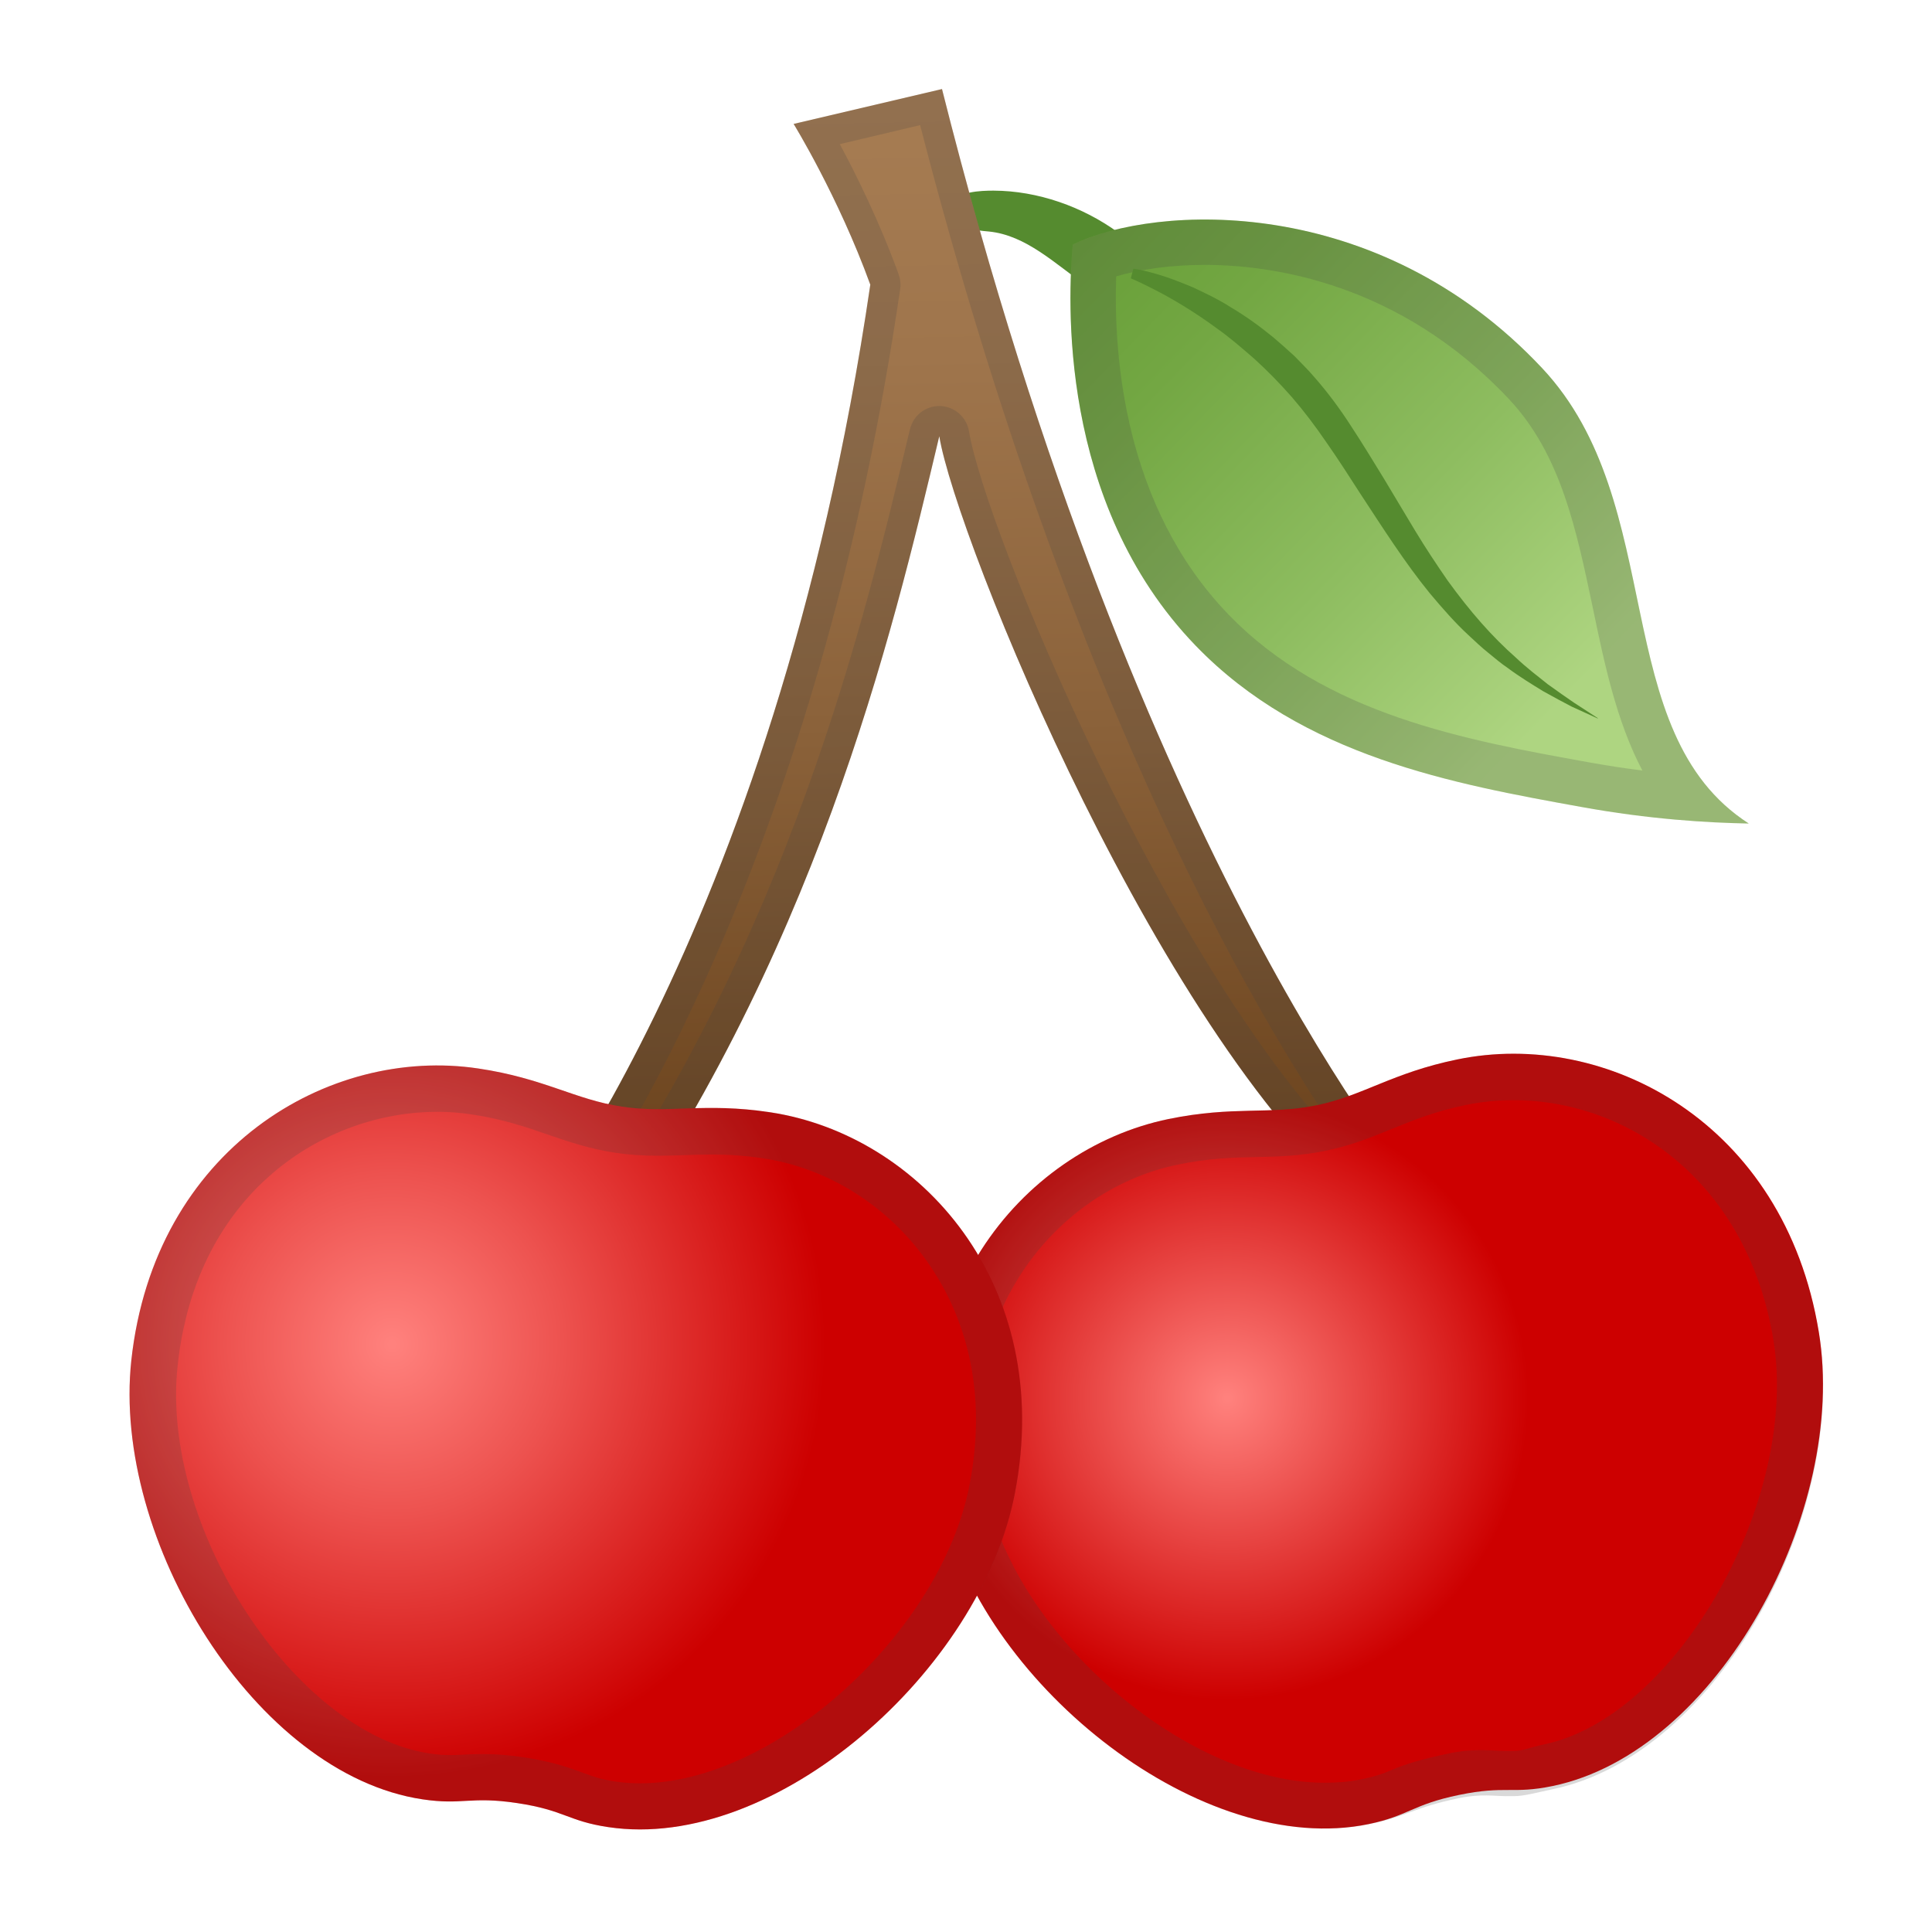
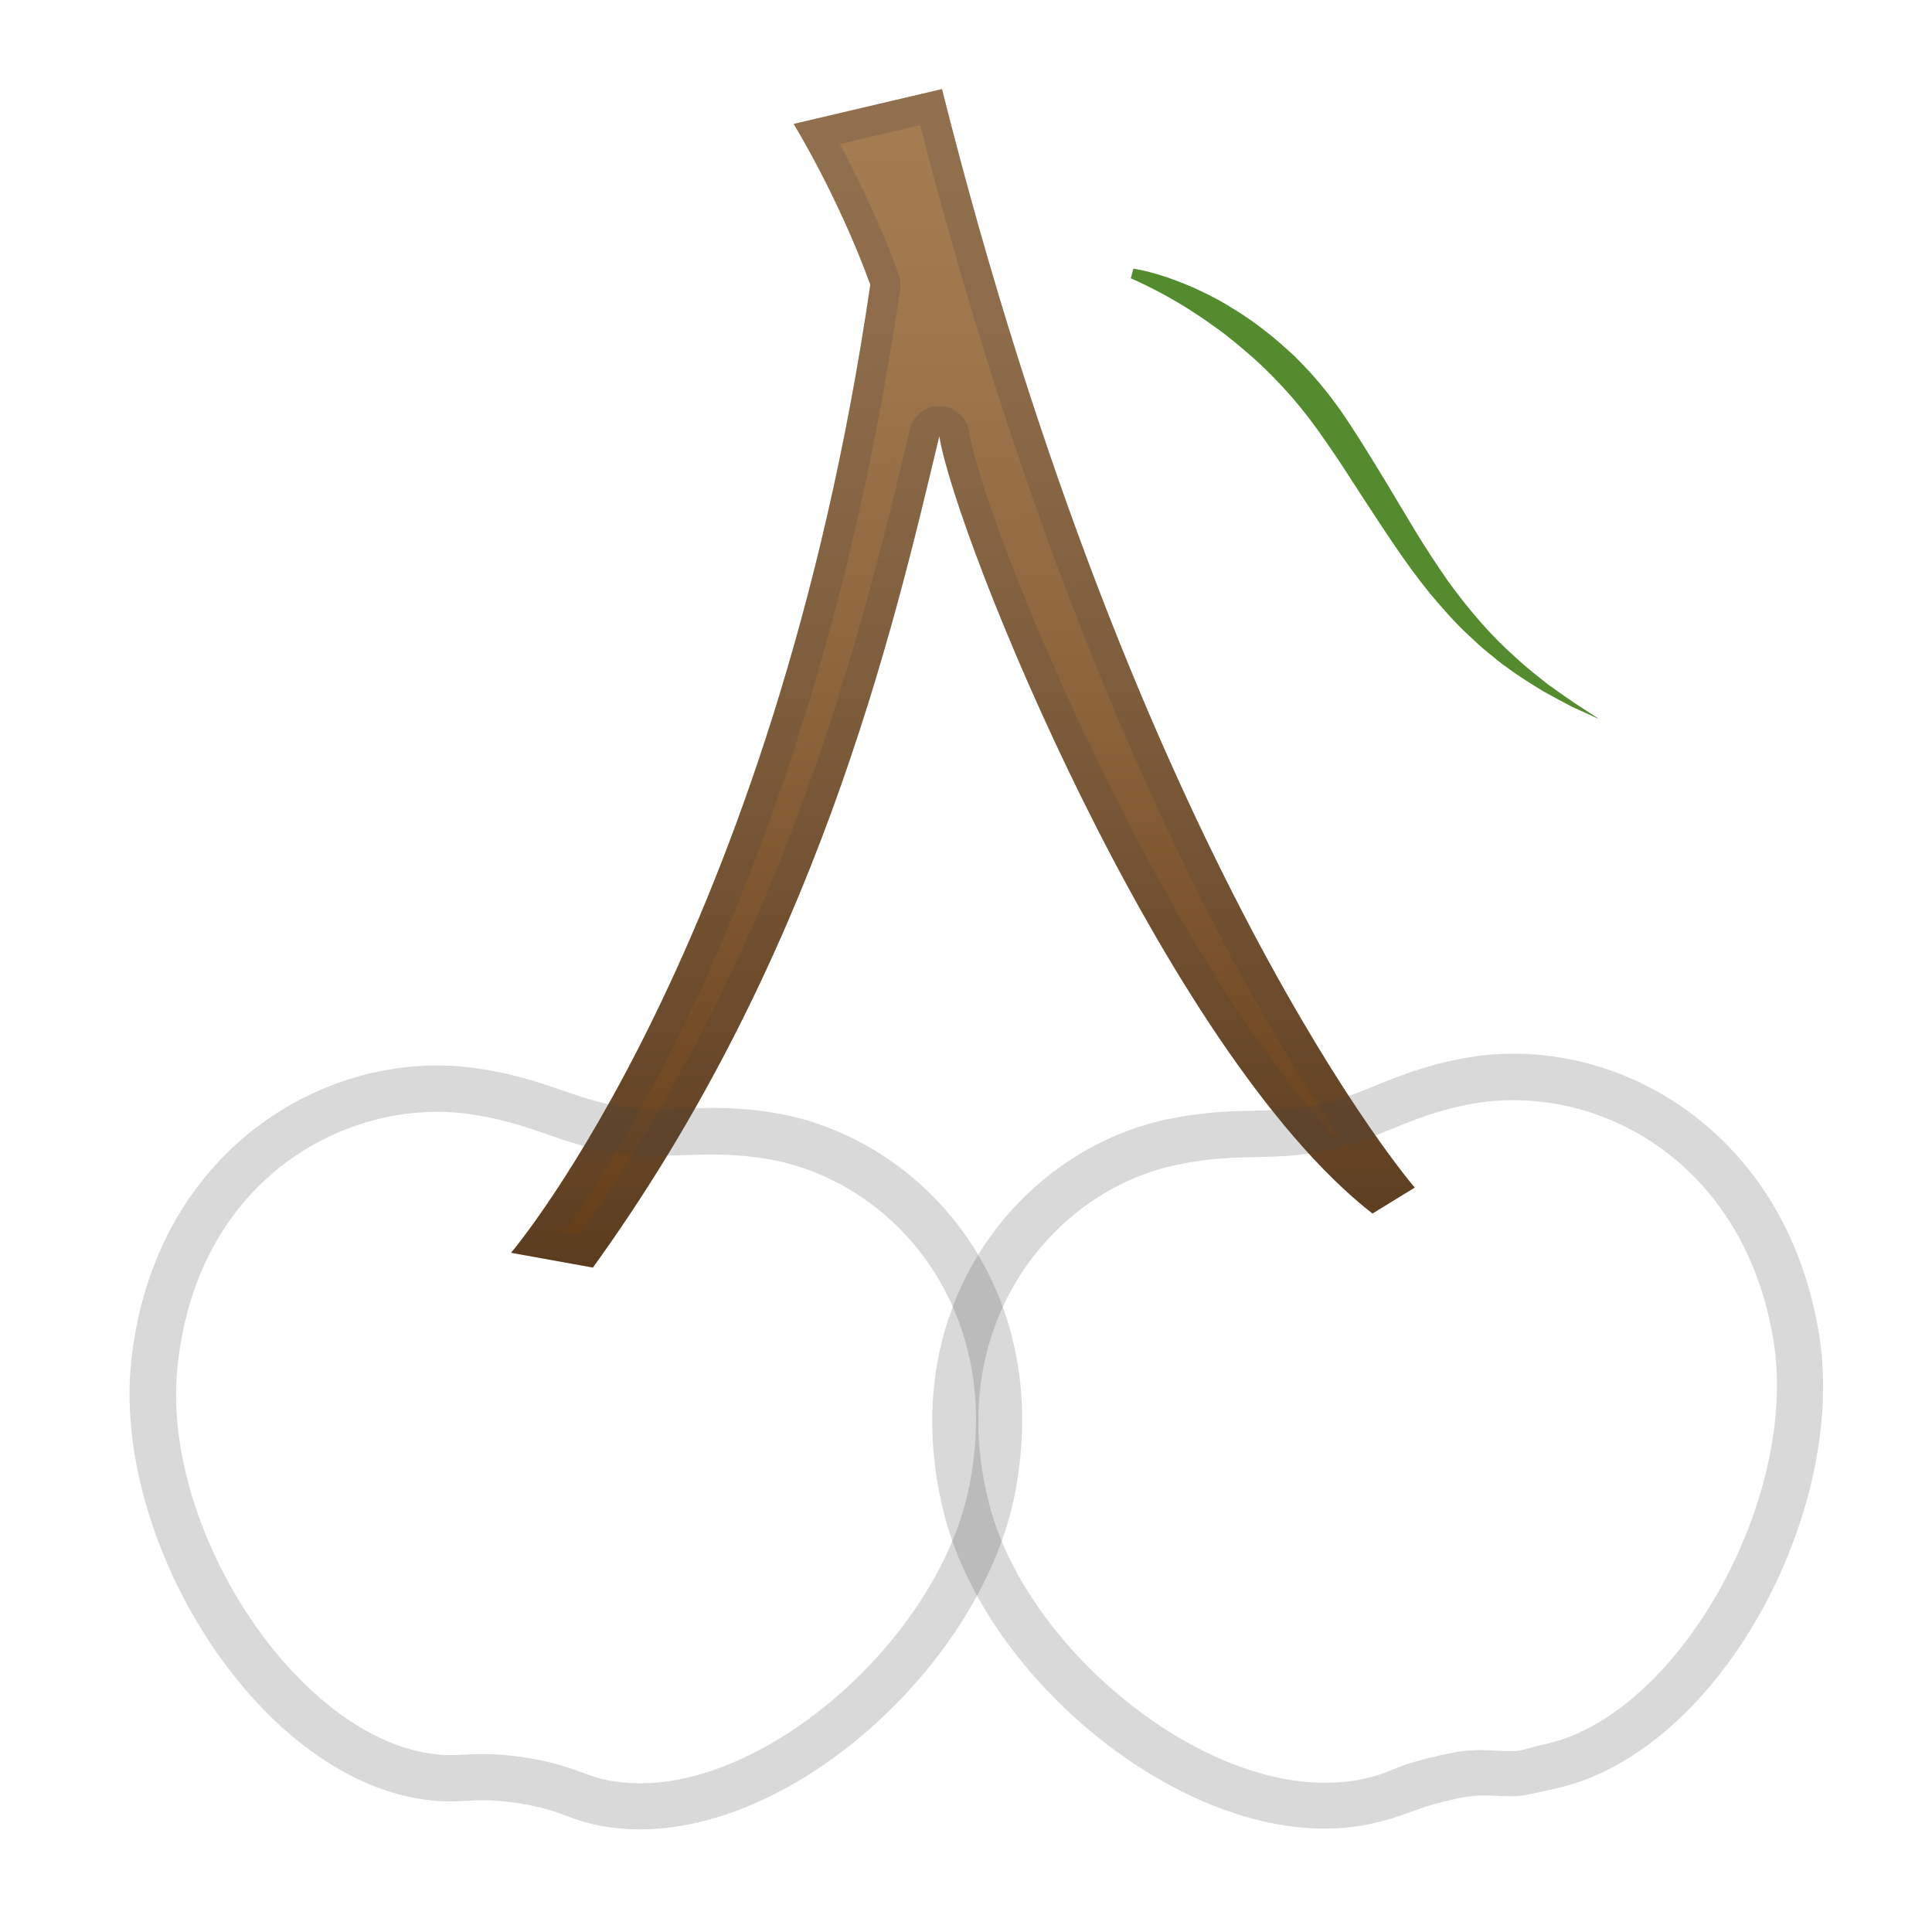
<svg xmlns="http://www.w3.org/2000/svg" enable-background="new 0 0 128 128" viewBox="0 0 128 128">
-   <path d="m74.09 15.41c0.49 0.36 1 0.81 1.07 1.42 0.07 0.6-0.31 1.15-0.67 1.63-0.3 0.4-0.64 0.82-1.12 0.92-0.51 0.1-1-0.19-1.43-0.48-2.03-1.41-3.95-3.31-6.41-3.56-0.85-0.08-3.22-0.24-2.61-1.74 0.37-0.93 2.11-0.97 2.91-0.97 2.92 0.01 5.9 1.06 8.26 2.78z" fill="#558B2F" />
  <linearGradient id="d" x1="67.838" x2="104" y1="11.342" y2="46.521" gradientUnits="userSpaceOnUse">
    <stop stop-color="#689F38" offset=".123" />
    <stop stop-color="#73A743" offset=".322" />
    <stop stop-color="#8EBD60" offset=".668" />
    <stop stop-color="#AED581" offset=".993" />
  </linearGradient>
-   <path d="m71.07 16.2c5.48-2.66 20.17-3.46 31.1 8.19 8.45 9.01 4.28 24.11 13.69 30.17-2.75-0.05-6.6-0.28-11.11-1.1-8.43-1.52-18.45-3.34-25.53-10.68-9.19-9.51-8.45-23.12-8.15-26.58z" fill="url(#d)" />
  <g opacity=".2">
-     <path d="m79.82 14.55v3c4.41 0 12.89 1.16 20.16 8.9 3.42 3.65 4.45 8.59 5.55 13.83 0.77 3.71 1.56 7.49 3.28 10.77-1.18-0.15-2.35-0.33-3.52-0.54-8.2-1.48-17.5-3.16-23.91-9.81-6.87-7.12-7.61-17.01-7.43-22.39 1.65-0.49 3.72-0.76 5.87-0.76v-3m0 0c-3.69 0-6.8 0.71-8.75 1.65-0.29 3.46-1.03 17.07 8.15 26.58 7.09 7.34 17.1 9.15 25.53 10.68 4.51 0.82 8.35 1.05 11.11 1.1-9.41-6.06-5.24-21.16-13.69-30.17-7.05-7.51-15.66-9.84-22.35-9.84z" fill="#424242" />
-   </g>
+     </g>
  <path d="m75.09 17.8s0.71 0.09 1.88 0.46c0.59 0.18 1.28 0.45 2.07 0.78 0.77 0.36 1.65 0.77 2.54 1.34 0.91 0.54 1.84 1.2 2.78 1.97 0.46 0.39 0.93 0.81 1.4 1.24 0.44 0.46 0.91 0.91 1.34 1.42 0.87 0.99 1.7 2.11 2.43 3.25 0.73 1.11 1.46 2.31 2.17 3.47 0.7 1.16 1.39 2.33 2.08 3.47s1.41 2.22 2.12 3.25c0.73 1.01 1.48 1.96 2.24 2.82s1.53 1.63 2.28 2.29c0.73 0.69 1.47 1.25 2.12 1.77 0.67 0.48 1.26 0.9 1.75 1.23 1 0.65 1.57 1.02 1.57 1.02l-0.01 0.02s-0.62-0.28-1.71-0.78c-0.53-0.27-1.17-0.62-1.91-1.03-0.71-0.44-1.53-0.93-2.36-1.55-0.43-0.29-0.84-0.64-1.28-1-0.44-0.35-0.86-0.75-1.3-1.16-0.88-0.81-1.71-1.76-2.55-2.76-1.65-2.02-3.13-4.35-4.62-6.62-0.74-1.15-1.45-2.26-2.22-3.36-0.75-1.1-1.5-2.09-2.31-3.03-0.81-0.92-1.64-1.77-2.48-2.53-0.85-0.74-1.66-1.44-2.47-2.01-1.59-1.17-3.04-2.01-4.07-2.54-1.04-0.54-1.65-0.79-1.65-0.79l0.17-0.64z" fill="#558B2F" />
  <linearGradient id="c" x1="63.444" x2="63.444" y1="6.595" y2="85.465" gradientTransform="matrix(1 -.019 .019 1 -1.188 1.241)" gradientUnits="userSpaceOnUse">
    <stop stop-color="#A67C52" offset=".003" />
    <stop stop-color="#9F754C" offset=".214" />
    <stop stop-color="#8B623A" offset=".523" />
    <stop stop-color="#6B431D" offset=".892" />
    <stop stop-color="#603813" offset="1" />
  </linearGradient>
  <path d="m62.41 5.9-9.83 2.31s2.94 4.77 5.08 10.65c-6.39 43.67-23.8 64.14-23.8 64.14l5.42 0.98c14.75-20.43 19.81-41.87 22.95-55.08 1.09 6.69 14.82 40.68 28.7 51.5l2.8-1.72c0 0.01-18.36-21.28-31.32-72.78z" fill="url(#c)" />
  <g opacity=".2">
    <path d="m60.96 8.29c10.1 39.2 23.11 60.47 28.63 68.25-12.21-12.12-24.35-41.59-25.39-47.96-0.15-0.94-0.95-1.64-1.9-1.68h-0.07c-0.92 0-1.73 0.63-1.94 1.54l-0.05 0.19c-2.99 12.56-7.96 33.44-21.85 53.15l-0.98-0.18c4.86-6.9 17.05-27.1 22.23-62.45 0.05-0.33 0.01-0.66-0.1-0.97-1.28-3.52-2.82-6.62-3.9-8.63l5.32-1.26m1.45-2.39-9.83 2.31s2.94 4.77 5.08 10.65c-6.39 43.67-23.8 64.14-23.8 64.14l5.42 0.98c14.75-20.43 19.81-41.87 22.95-55.08 1.09 6.69 14.82 40.68 28.7 51.5l2.8-1.72c0 0.01-18.36-21.28-31.32-72.78z" fill="#424242" />
  </g>
  <radialGradient id="b" cx="82.352" cy="90.475" r="19.968" gradientTransform="matrix(.979 -.202 .202 .979 -17.596 20.719)" gradientUnits="userSpaceOnUse">
    <stop stop-color="#FF817D" offset=".007" />
    <stop stop-color="#CD0000" offset="1" />
  </radialGradient>
-   <path d="m96.55 70.19c-4.33 0.89-6.23 2.4-9.33 3.04s-5.48 0.02-9.81 0.91c-9.82 2.03-18.29 12.41-14.88 26.09 2.89 11.6 17.17 22.89 28.15 20.62 2.65-0.55 2.88-1.29 5.98-1.93s3.55-0.04 6.2-0.59c10.98-2.27 19.59-18.29 17.64-30.09-2.28-13.9-14.13-20.08-23.95-18.05z" fill="url(#b)" />
  <g opacity=".2">
    <path d="m100.28 72.89c3.88 0 7.69 1.4 10.73 3.94 3.42 2.86 5.66 6.98 6.48 11.93 1.74 10.59-6.37 24.99-15.23 26.82-0.87 0.18-1.39 0.43-1.98 0.43h-0.48c-0.9 0-2.01-0.21-3.76 0.15-1.92 0.4-2.99 0.74-3.85 1.11-0.68 0.29-1.17 0.45-2.13 0.64-0.74 0.15-1.52 0.2-2.33 0.2-8.88 0-19.89-9.22-22.23-18.6-1.73-6.92 0.14-11.93 2.01-14.9 2.42-3.85 6.25-6.57 10.51-7.45 2.07-0.43 3.66-0.47 5.19-0.5 1.44-0.03 2.93-0.07 4.62-0.42 1.7-0.35 3.07-0.91 4.39-1.45 1.41-0.57 2.87-1.17 4.93-1.59 1.03-0.21 2.08-0.31 3.13-0.31m0-3.08c-1.26 0-2.51 0.13-3.73 0.38-4.33 0.89-6.23 2.4-9.33 3.04s-5.48 0.02-9.81 0.91c-9.82 2.03-18.29 12.41-14.88 26.09 2.64 10.59 14.76 20.92 25.21 20.92 1 0 1.99-0.09 2.95-0.29 2.65-0.55 2.88-1.09 5.98-1.73 1.47-0.3 2.34-0.13 3.14-0.13h0.46c0.72 0 1.45-0.22 2.6-0.46 10.98-2.27 19.59-18.39 17.64-30.19-2-12.18-11.34-18.54-20.23-18.54z" fill="#424242" />
  </g>
  <radialGradient id="a" cx="26.446" cy="87.138" r="28.724" gradientTransform="matrix(.99 -.138 .138 .99 -12.225 6.443)" gradientUnits="userSpaceOnUse">
    <stop stop-color="#FF817D" offset=".007" />
    <stop stop-color="#ED524F" offset=".393" />
    <stop stop-color="#CD0000" offset="1" />
  </radialGradient>
-   <path d="m51.01 73.69c-4.37-0.66-6.67 0.1-9.8-0.37s-5.15-1.88-9.52-2.53c-9.92-1.49-21.46 5.33-22.99 19.34-1.29 11.89 8.2 27.42 19.29 29.08 2.67 0.4 3.15-0.22 6.28 0.25s3.35 1.19 6.02 1.59c11.09 1.67 24.7-10.4 26.95-22.14 2.67-13.83-6.32-23.73-16.23-25.22z" fill="url(#a)" />
  <g opacity=".2">
    <path d="m28.97 73.66c0.76 0 1.52 0.06 2.26 0.17 2.09 0.31 3.59 0.83 5.04 1.33 1.36 0.47 2.77 0.95 4.48 1.21 0.9 0.14 1.81 0.2 2.86 0.2 0.58 0 1.16-0.02 1.76-0.04 0.57-0.02 1.15-0.04 1.78-0.04 1.19 0 2.27 0.08 3.4 0.25 4.29 0.64 8.25 3.13 10.87 6.83 2.03 2.87 4.17 7.76 2.82 14.78-1.88 9.81-12.9 19.8-21.83 19.8-0.56 0-1.12-0.04-1.66-0.12-0.97-0.15-1.46-0.33-2.13-0.58-0.87-0.32-1.95-0.72-3.89-1.02-1-0.15-1.87-0.22-2.73-0.22-0.5 0-0.93 0.02-1.3 0.04-0.29 0.02-0.58 0.03-0.89 0.03-0.43 0-0.85-0.03-1.35-0.11-8.96-1.35-17.86-15.04-16.69-25.71 1.24-11.54 9.79-16.8 17.2-16.8m0-3.07c-9.2 0-18.88 6.79-20.27 19.54-1.29 11.89 8.2 27.42 19.29 29.08 0.74 0.11 1.31 0.14 1.81 0.14 0.76 0 1.38-0.08 2.2-0.08 0.6 0 1.31 0.04 2.28 0.19 3.13 0.47 3.35 1.19 6.02 1.59 0.69 0.1 1.4 0.15 2.11 0.15 10.64 0 22.73-11.29 24.84-22.29 2.66-13.84-6.33-23.74-16.25-25.23-1.49-0.22-2.73-0.28-3.85-0.28-1.29 0-2.41 0.08-3.54 0.08-0.78 0-1.56-0.04-2.41-0.16-3.13-0.47-5.15-1.88-9.52-2.53-0.89-0.13-1.8-0.2-2.71-0.2z" fill="#424242" />
  </g>
</svg>